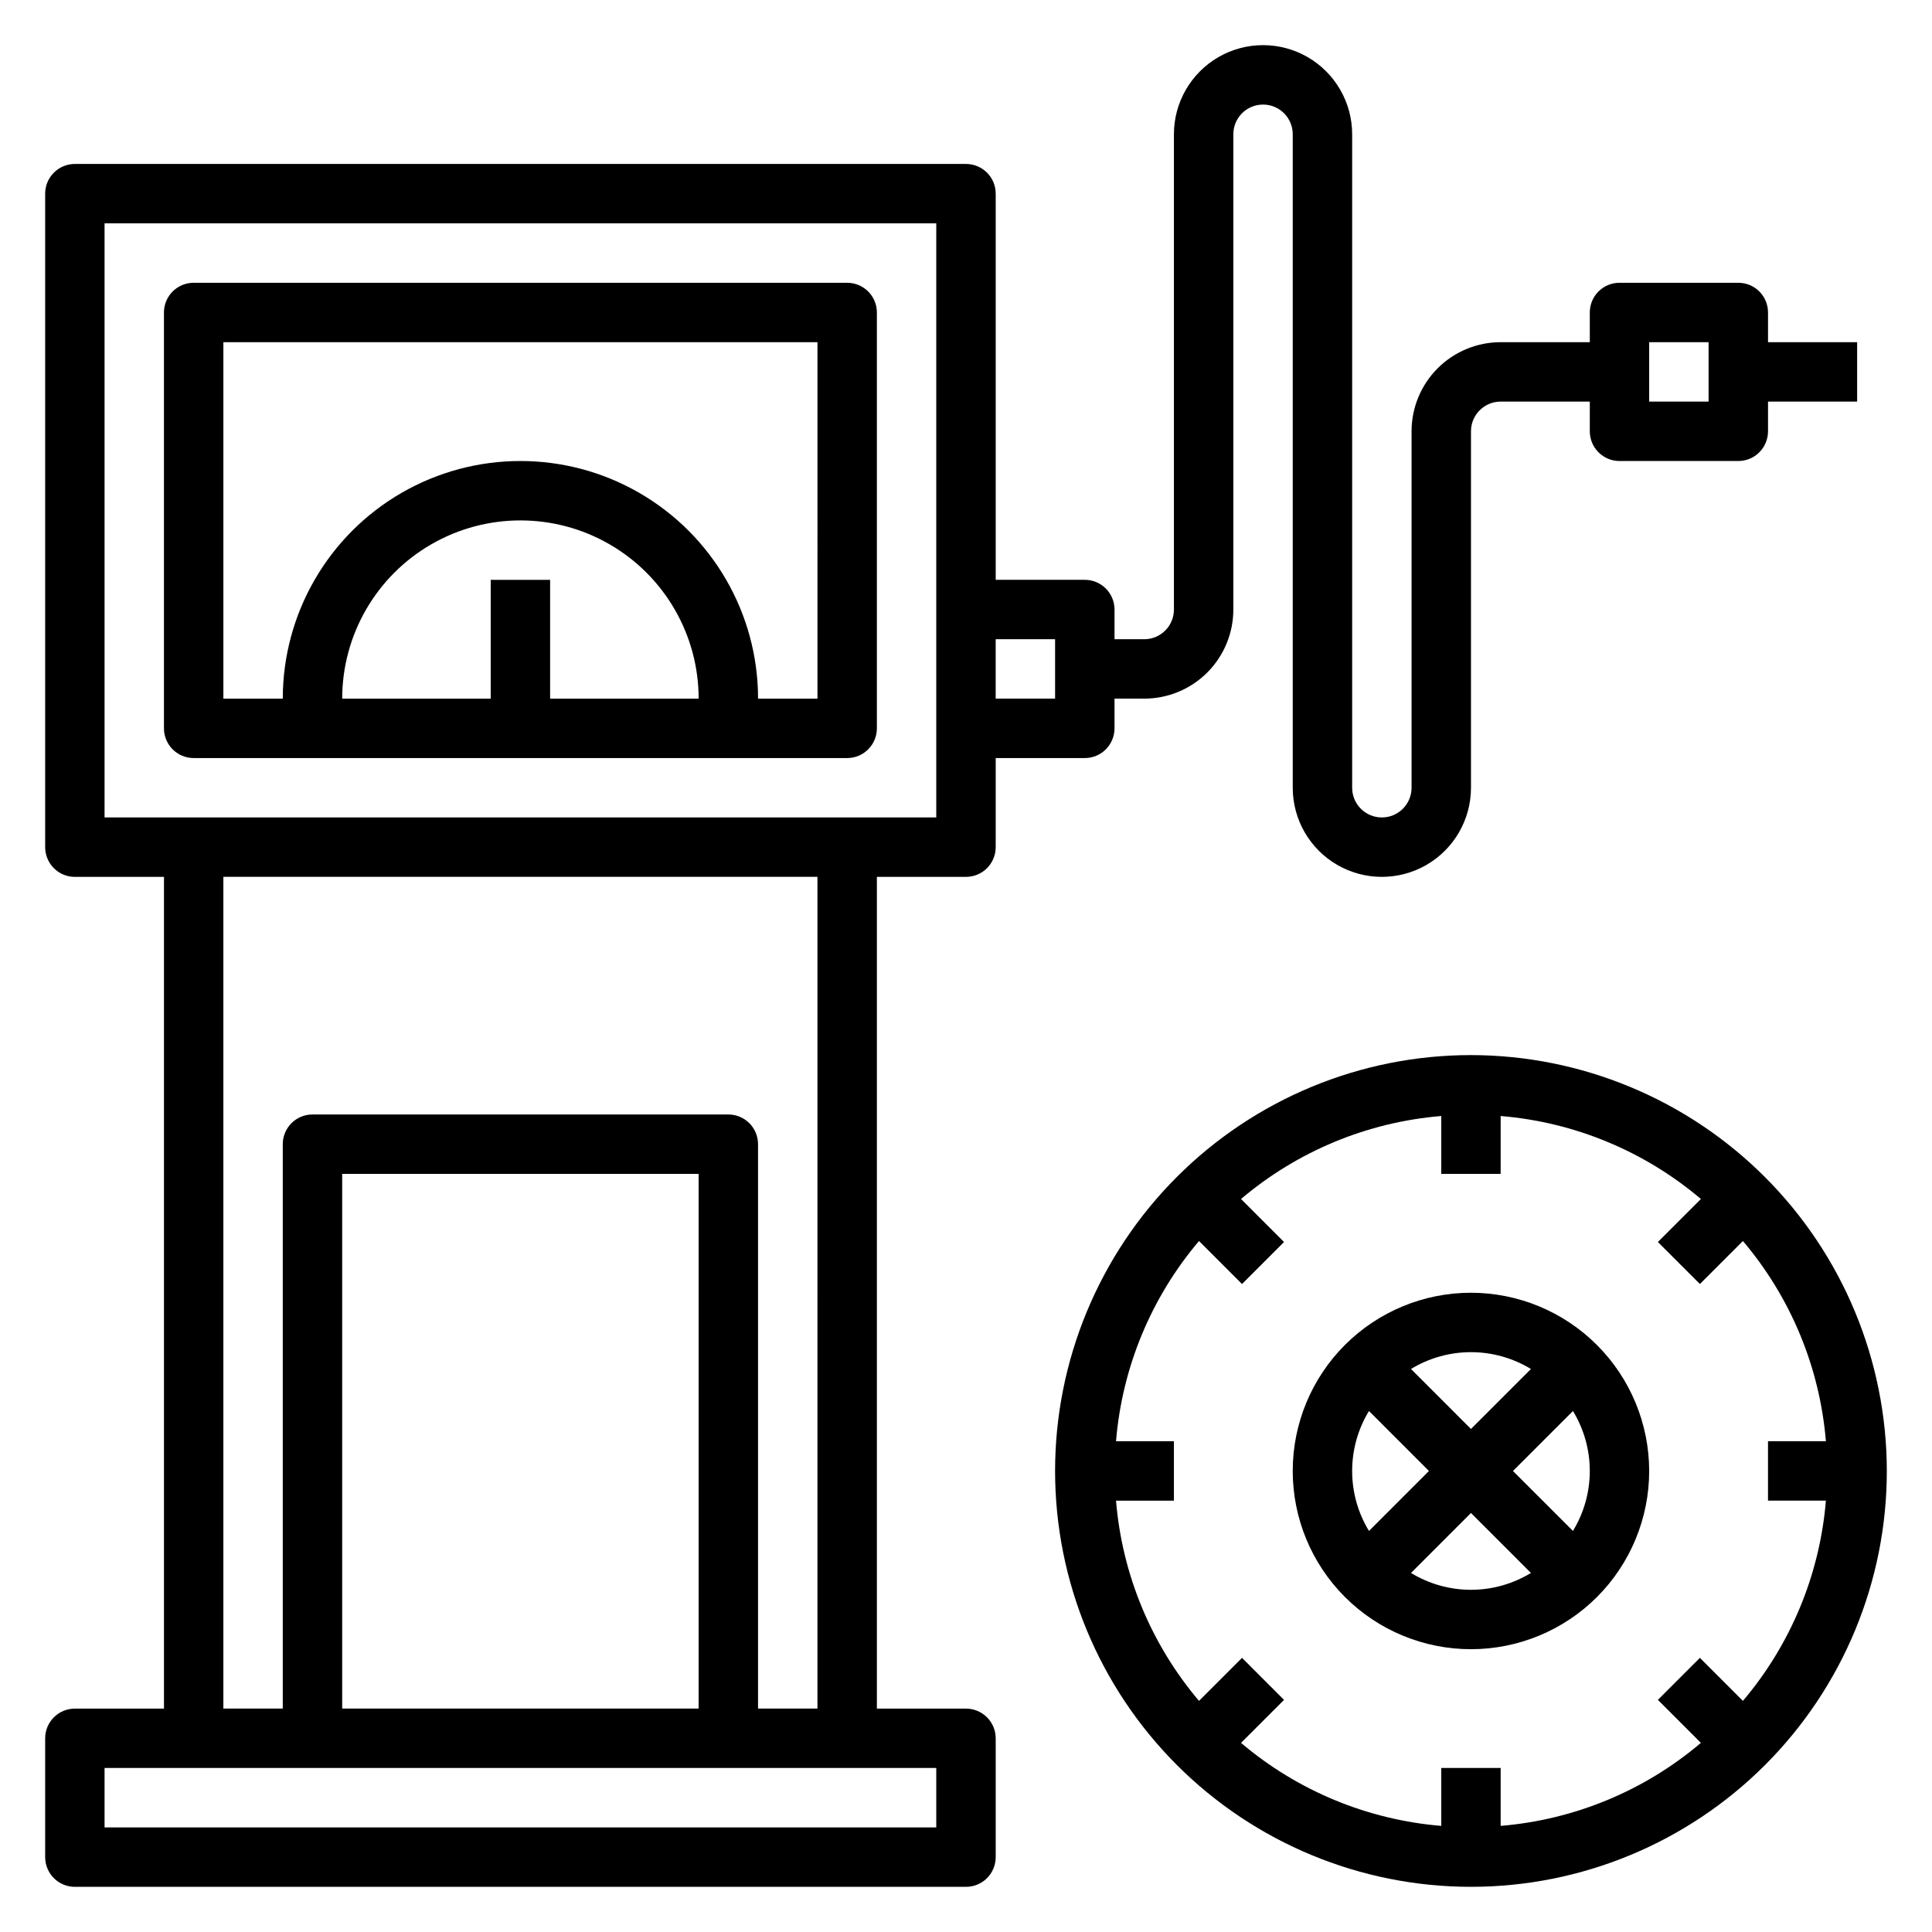
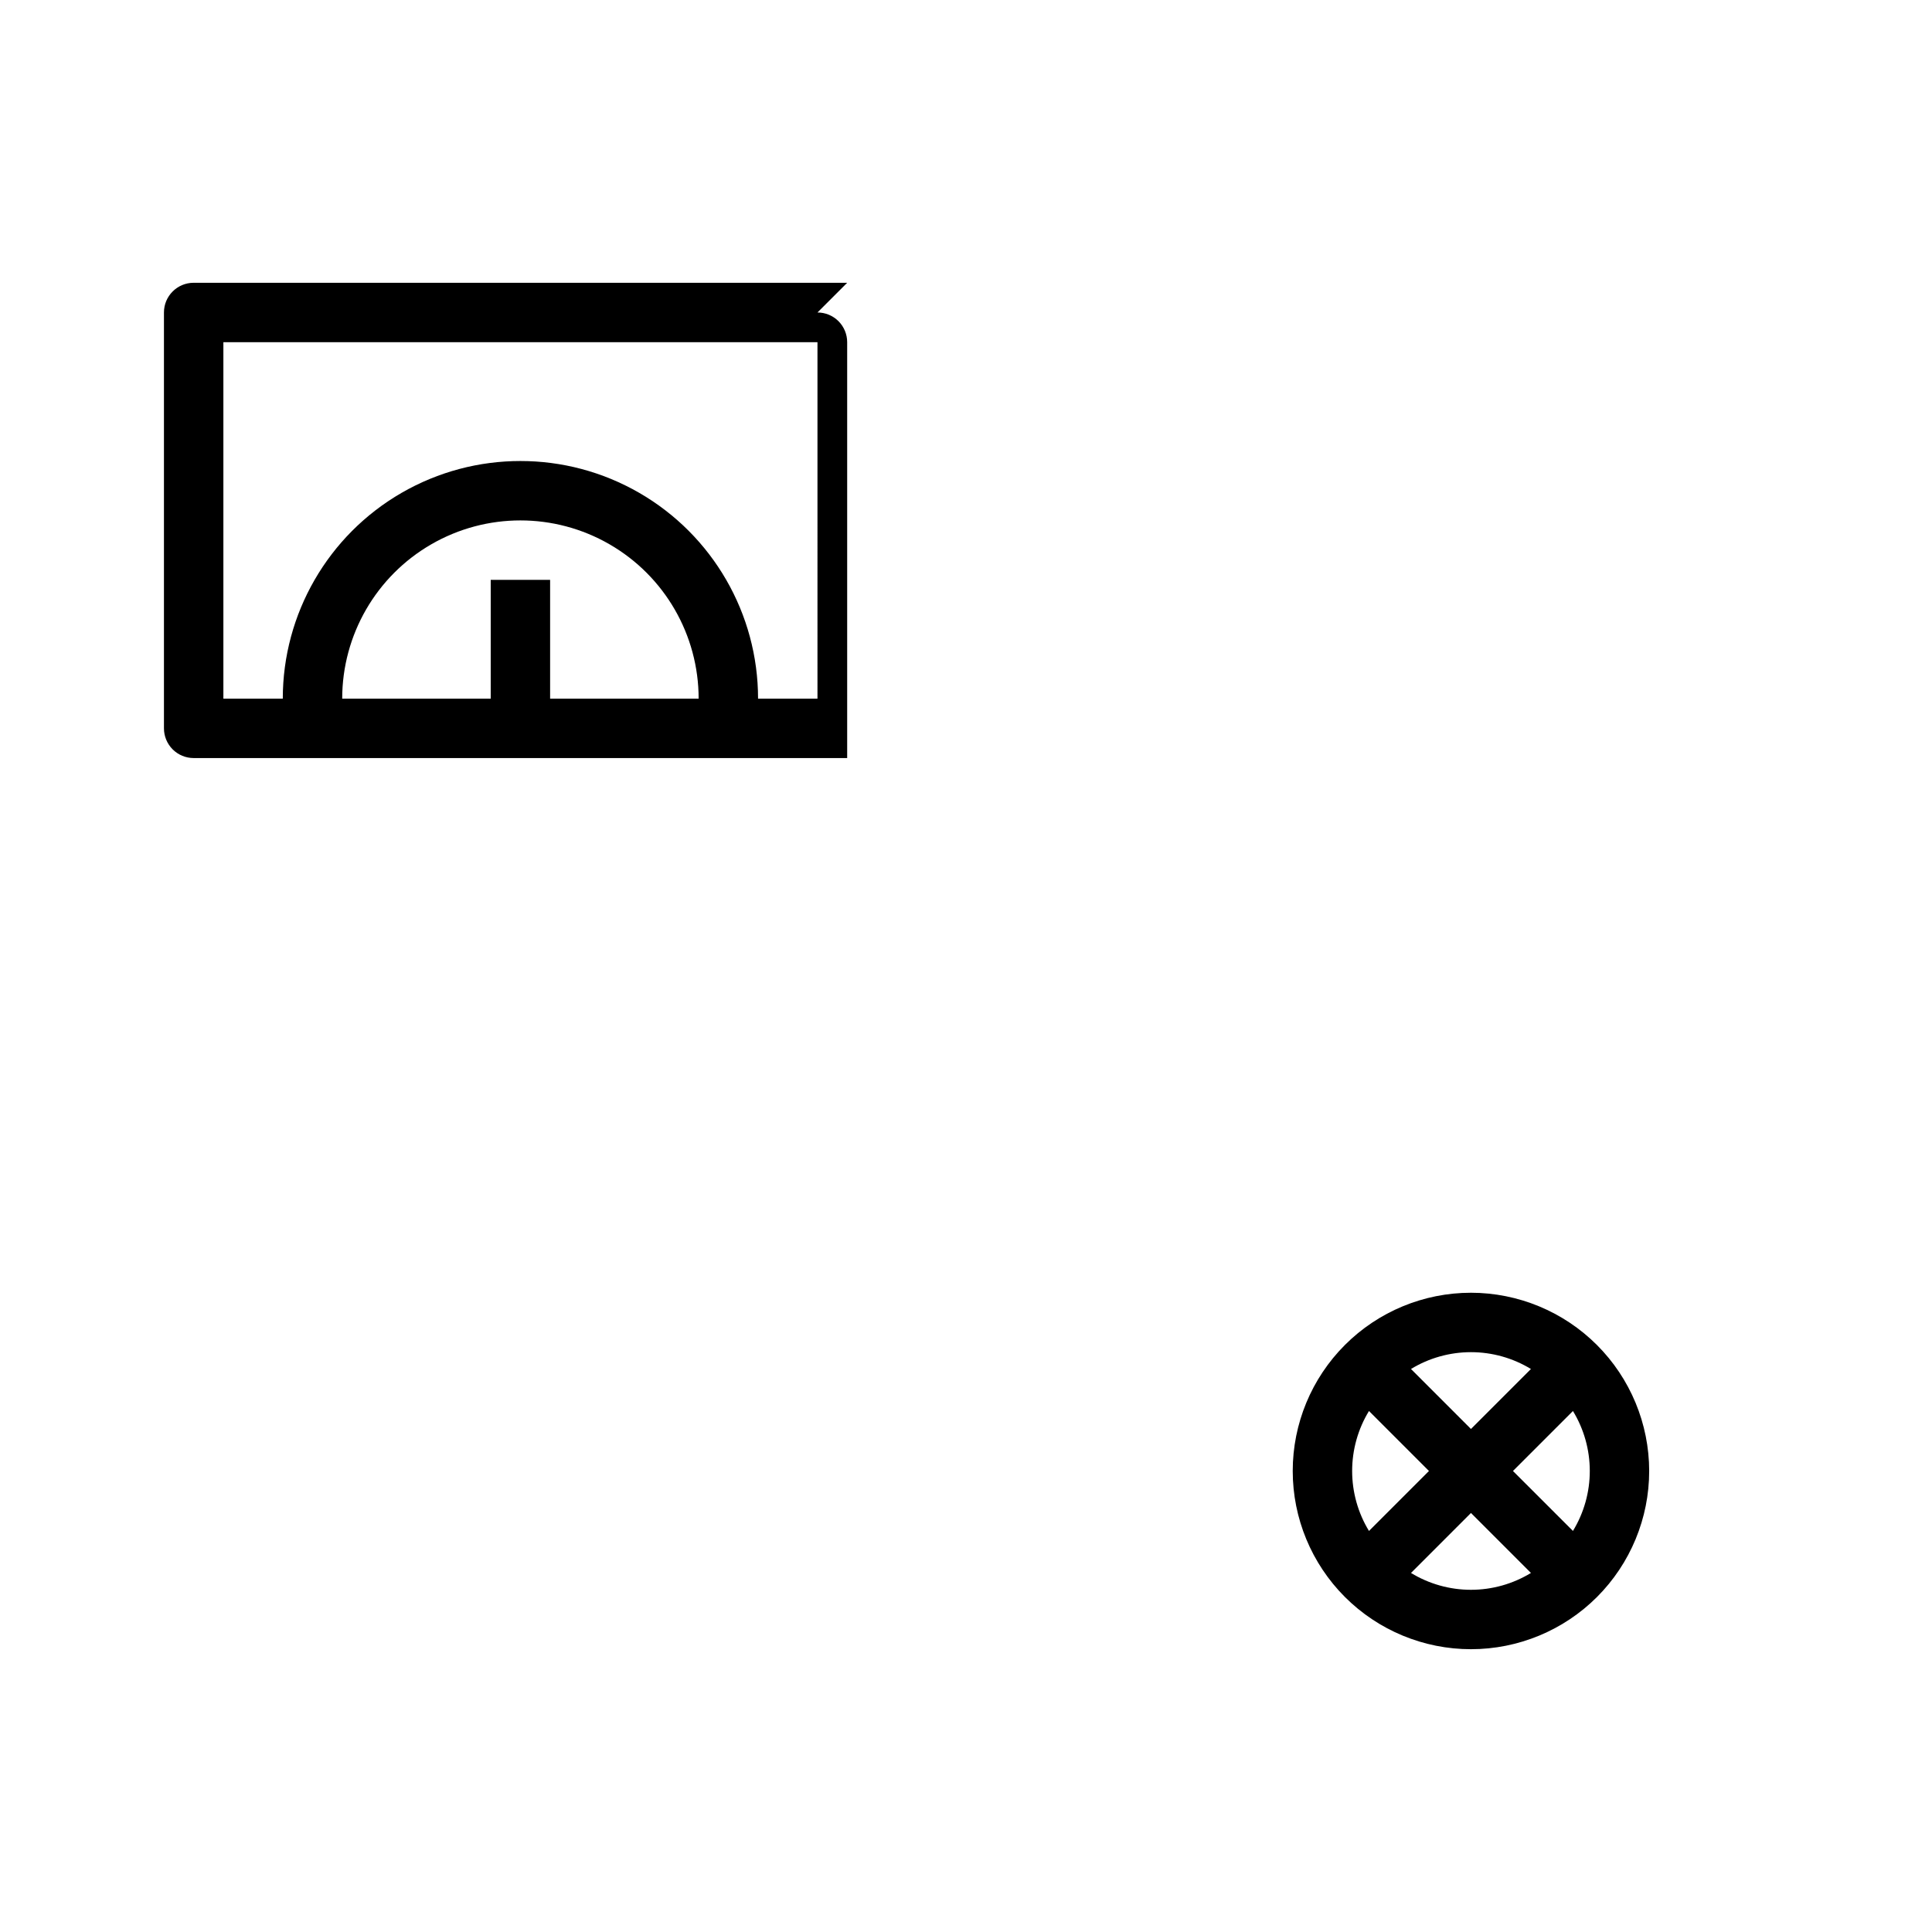
<svg xmlns="http://www.w3.org/2000/svg" fill="#000000" width="800px" height="800px" version="1.1" viewBox="144 144 512 512">
  <g>
-     <path d="m400 376.38c2.086 0 4.09-0.828 5.566-2.305 1.477-1.477 2.305-3.481 2.305-5.566v-23.617h23.617c2.086 0 4.09-0.828 5.566-2.305 1.473-1.477 2.305-3.481 2.305-5.566v-7.875h7.871c6.262 0 12.27-2.484 16.699-6.914 4.43-4.43 6.918-10.438 6.918-16.699v-125.95c0-4.348 3.523-7.871 7.871-7.871s7.871 3.523 7.871 7.871v173.18c0 8.438 4.504 16.234 11.809 20.453 7.309 4.219 16.309 4.219 23.617 0 7.305-4.219 11.809-12.016 11.809-20.453v-94.465c0-4.348 3.523-7.871 7.871-7.871h23.617v7.871c0 2.09 0.828 4.09 2.305 5.566 1.477 1.477 3.477 2.309 5.566 2.309h31.488c2.086 0 4.09-0.832 5.566-2.309 1.477-1.477 2.305-3.477 2.305-5.566v-7.871h23.617v-15.742h-23.617v-7.875c0-2.086-0.828-4.09-2.305-5.566-1.477-1.477-3.481-2.305-5.566-2.305h-31.488c-4.348 0-7.871 3.523-7.871 7.871v7.871l-23.617 0.004c-6.266 0-12.27 2.488-16.699 6.914-4.43 4.43-6.918 10.438-6.918 16.699v94.465c0 4.348-3.523 7.871-7.871 7.871-4.348 0-7.871-3.523-7.871-7.871v-173.18c0-8.438-4.504-16.234-11.809-20.453-7.309-4.219-16.309-4.219-23.617 0-7.305 4.219-11.809 12.016-11.809 20.453v125.95c0 2.086-0.828 4.09-2.305 5.566-1.477 1.477-3.477 2.305-5.566 2.305h-7.871v-7.871c0-2.09-0.832-4.09-2.305-5.566-1.477-1.477-3.481-2.305-5.566-2.305h-23.617v-102.34c0-2.086-0.828-4.09-2.305-5.566-1.477-1.473-3.481-2.305-5.566-2.305h-236.16c-4.348 0-7.871 3.523-7.871 7.871v173.19c0 2.086 0.832 4.09 2.305 5.566 1.477 1.477 3.481 2.305 5.566 2.305h23.617v220.42h-23.617c-4.348 0-7.871 3.523-7.871 7.871v31.488c0 2.086 0.832 4.09 2.305 5.566 1.477 1.477 3.481 2.305 5.566 2.305h236.16c2.086 0 4.09-0.828 5.566-2.305 1.477-1.477 2.305-3.481 2.305-5.566v-31.488c0-2.09-0.828-4.09-2.305-5.566-1.477-1.477-3.481-2.305-5.566-2.305h-23.617v-220.42zm181.05-141.7h15.742v15.742h-15.742zm-157.44 78.719v15.742h-15.742v-15.742zm-251.9-110.21h220.41v157.44h-220.41zm220.41 425.09h-220.41v-15.746h220.41zm-62.977-31.488h-94.461v-141.7h94.461zm31.488 0h-15.742v-149.57c0-2.086-0.828-4.09-2.305-5.566-1.477-1.477-3.481-2.305-5.566-2.305h-110.21c-4.348 0-7.871 3.523-7.871 7.871v149.57h-15.742v-220.42h157.44z" />
-     <path d="m368.51 218.94h-173.19c-4.348 0-7.871 3.523-7.871 7.871v110.21c0 2.086 0.832 4.09 2.305 5.566 1.477 1.477 3.481 2.305 5.566 2.305h173.19c2.086 0 4.09-0.828 5.566-2.305 1.477-1.477 2.305-3.481 2.305-5.566v-110.21c0-2.086-0.828-4.09-2.305-5.566-1.477-1.477-3.481-2.305-5.566-2.305zm-94.465 78.723v31.488l-39.359-0.004c0-16.871 9-32.465 23.613-40.902s32.621-8.438 47.234 0c14.613 8.438 23.613 24.031 23.613 40.902h-39.359v-31.484zm86.594 31.488-15.746-0.004c0-22.496-12.004-43.289-31.488-54.539-19.484-11.246-43.492-11.246-62.977 0-19.484 11.25-31.488 32.043-31.488 54.539h-15.742v-94.461h157.44z" />
-     <path d="m533.82 423.61c-29.23 0-57.262 11.613-77.93 32.281s-32.281 48.699-32.281 77.93c0 29.227 11.613 57.258 32.281 77.93 20.668 20.668 48.699 32.277 77.93 32.277 29.227 0 57.258-11.609 77.93-32.277 20.668-20.672 32.277-48.703 32.277-77.93-0.031-29.223-11.652-57.234-32.312-77.895-20.664-20.664-48.676-32.285-77.895-32.316zm72.07 171.14-11.398-11.398-11.133 11.133 11.398 11.398c-14.961 12.691-33.516 20.379-53.066 21.996v-15.344h-15.746v15.344c-19.547-1.617-38.102-9.305-53.062-21.996l11.398-11.398-11.133-11.133-11.398 11.398v0.004c-12.688-14.961-20.379-33.516-21.992-53.066h15.34v-15.746h-15.34c1.613-19.547 9.305-38.102 21.992-53.062l11.398 11.398 11.133-11.133-11.398-11.398c14.961-12.688 33.516-20.379 53.062-21.992v15.34h15.742l0.004-15.34c19.551 1.613 38.105 9.305 53.066 21.992l-11.398 11.398 11.133 11.133 11.398-11.398h-0.004c12.691 14.961 20.379 33.516 21.996 53.062h-15.344v15.742h15.344v0.004c-1.617 19.551-9.305 38.105-21.996 53.066z" />
+     <path d="m368.51 218.94h-173.19c-4.348 0-7.871 3.523-7.871 7.871v110.21c0 2.086 0.832 4.09 2.305 5.566 1.477 1.477 3.481 2.305 5.566 2.305h173.19v-110.21c0-2.086-0.828-4.09-2.305-5.566-1.477-1.477-3.481-2.305-5.566-2.305zm-94.465 78.723v31.488l-39.359-0.004c0-16.871 9-32.465 23.613-40.902s32.621-8.438 47.234 0c14.613 8.438 23.613 24.031 23.613 40.902h-39.359v-31.484zm86.594 31.488-15.746-0.004c0-22.496-12.004-43.289-31.488-54.539-19.484-11.246-43.492-11.246-62.977 0-19.484 11.25-31.488 32.043-31.488 54.539h-15.742v-94.461h157.44z" />
    <path d="m533.82 486.59c-12.527 0-24.543 4.977-33.398 13.836-8.859 8.855-13.836 20.871-13.836 33.398 0 12.527 4.977 24.539 13.836 33.398 8.855 8.855 20.871 13.832 33.398 13.832 12.527 0 24.539-4.977 33.398-13.832 8.855-8.859 13.832-20.871 13.832-33.398-0.012-12.523-4.992-24.531-13.848-33.387s-20.859-13.836-33.383-13.848zm15.895 20.207-15.895 15.895-15.895-15.895c4.785-2.918 10.285-4.461 15.895-4.461 5.606 0 11.105 1.543 15.891 4.461zm-42.918 11.133 15.891 15.895-15.895 15.895v-0.004c-2.918-4.785-4.461-10.285-4.461-15.891 0-5.609 1.543-11.109 4.461-15.895zm11.133 42.918 15.891-15.895 15.895 15.895h-0.004c-4.785 2.918-10.285 4.465-15.891 4.465-5.609 0-11.109-1.547-15.895-4.465zm42.918-11.133-15.898-15.891 15.895-15.895c2.918 4.785 4.465 10.285 4.465 15.895 0 5.606-1.547 11.105-4.465 15.891z" />
  </g>
</svg>